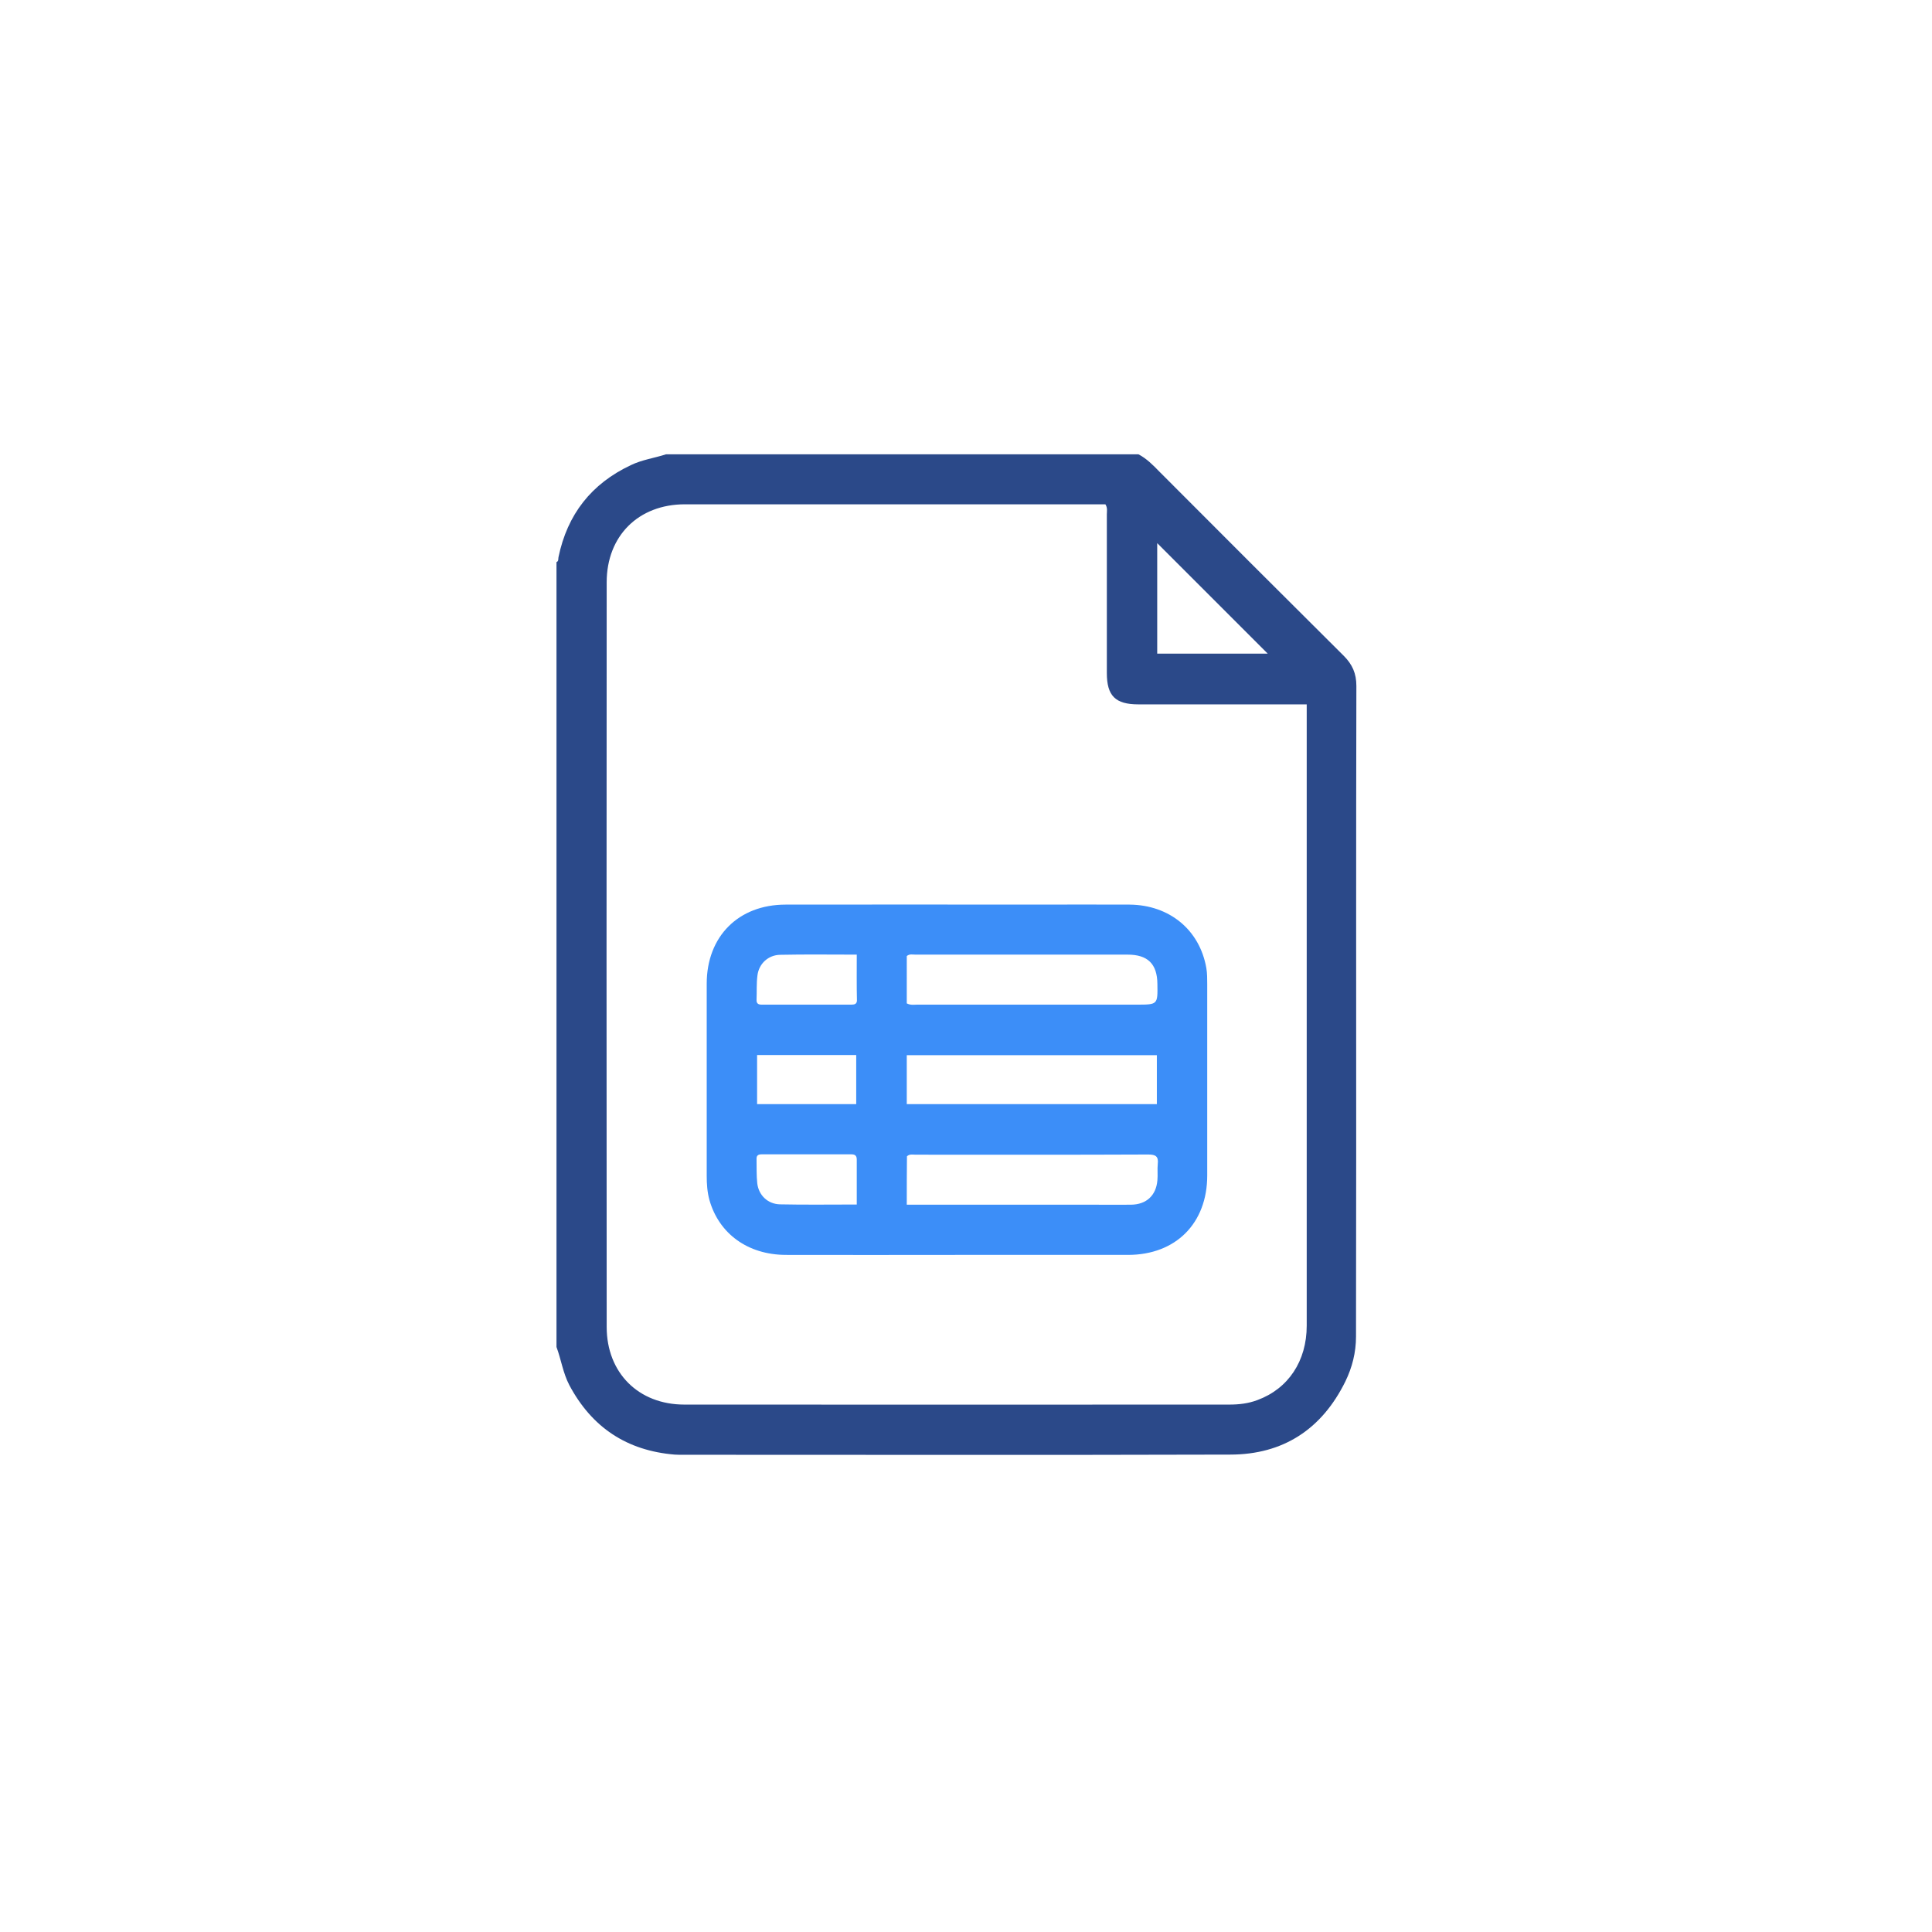
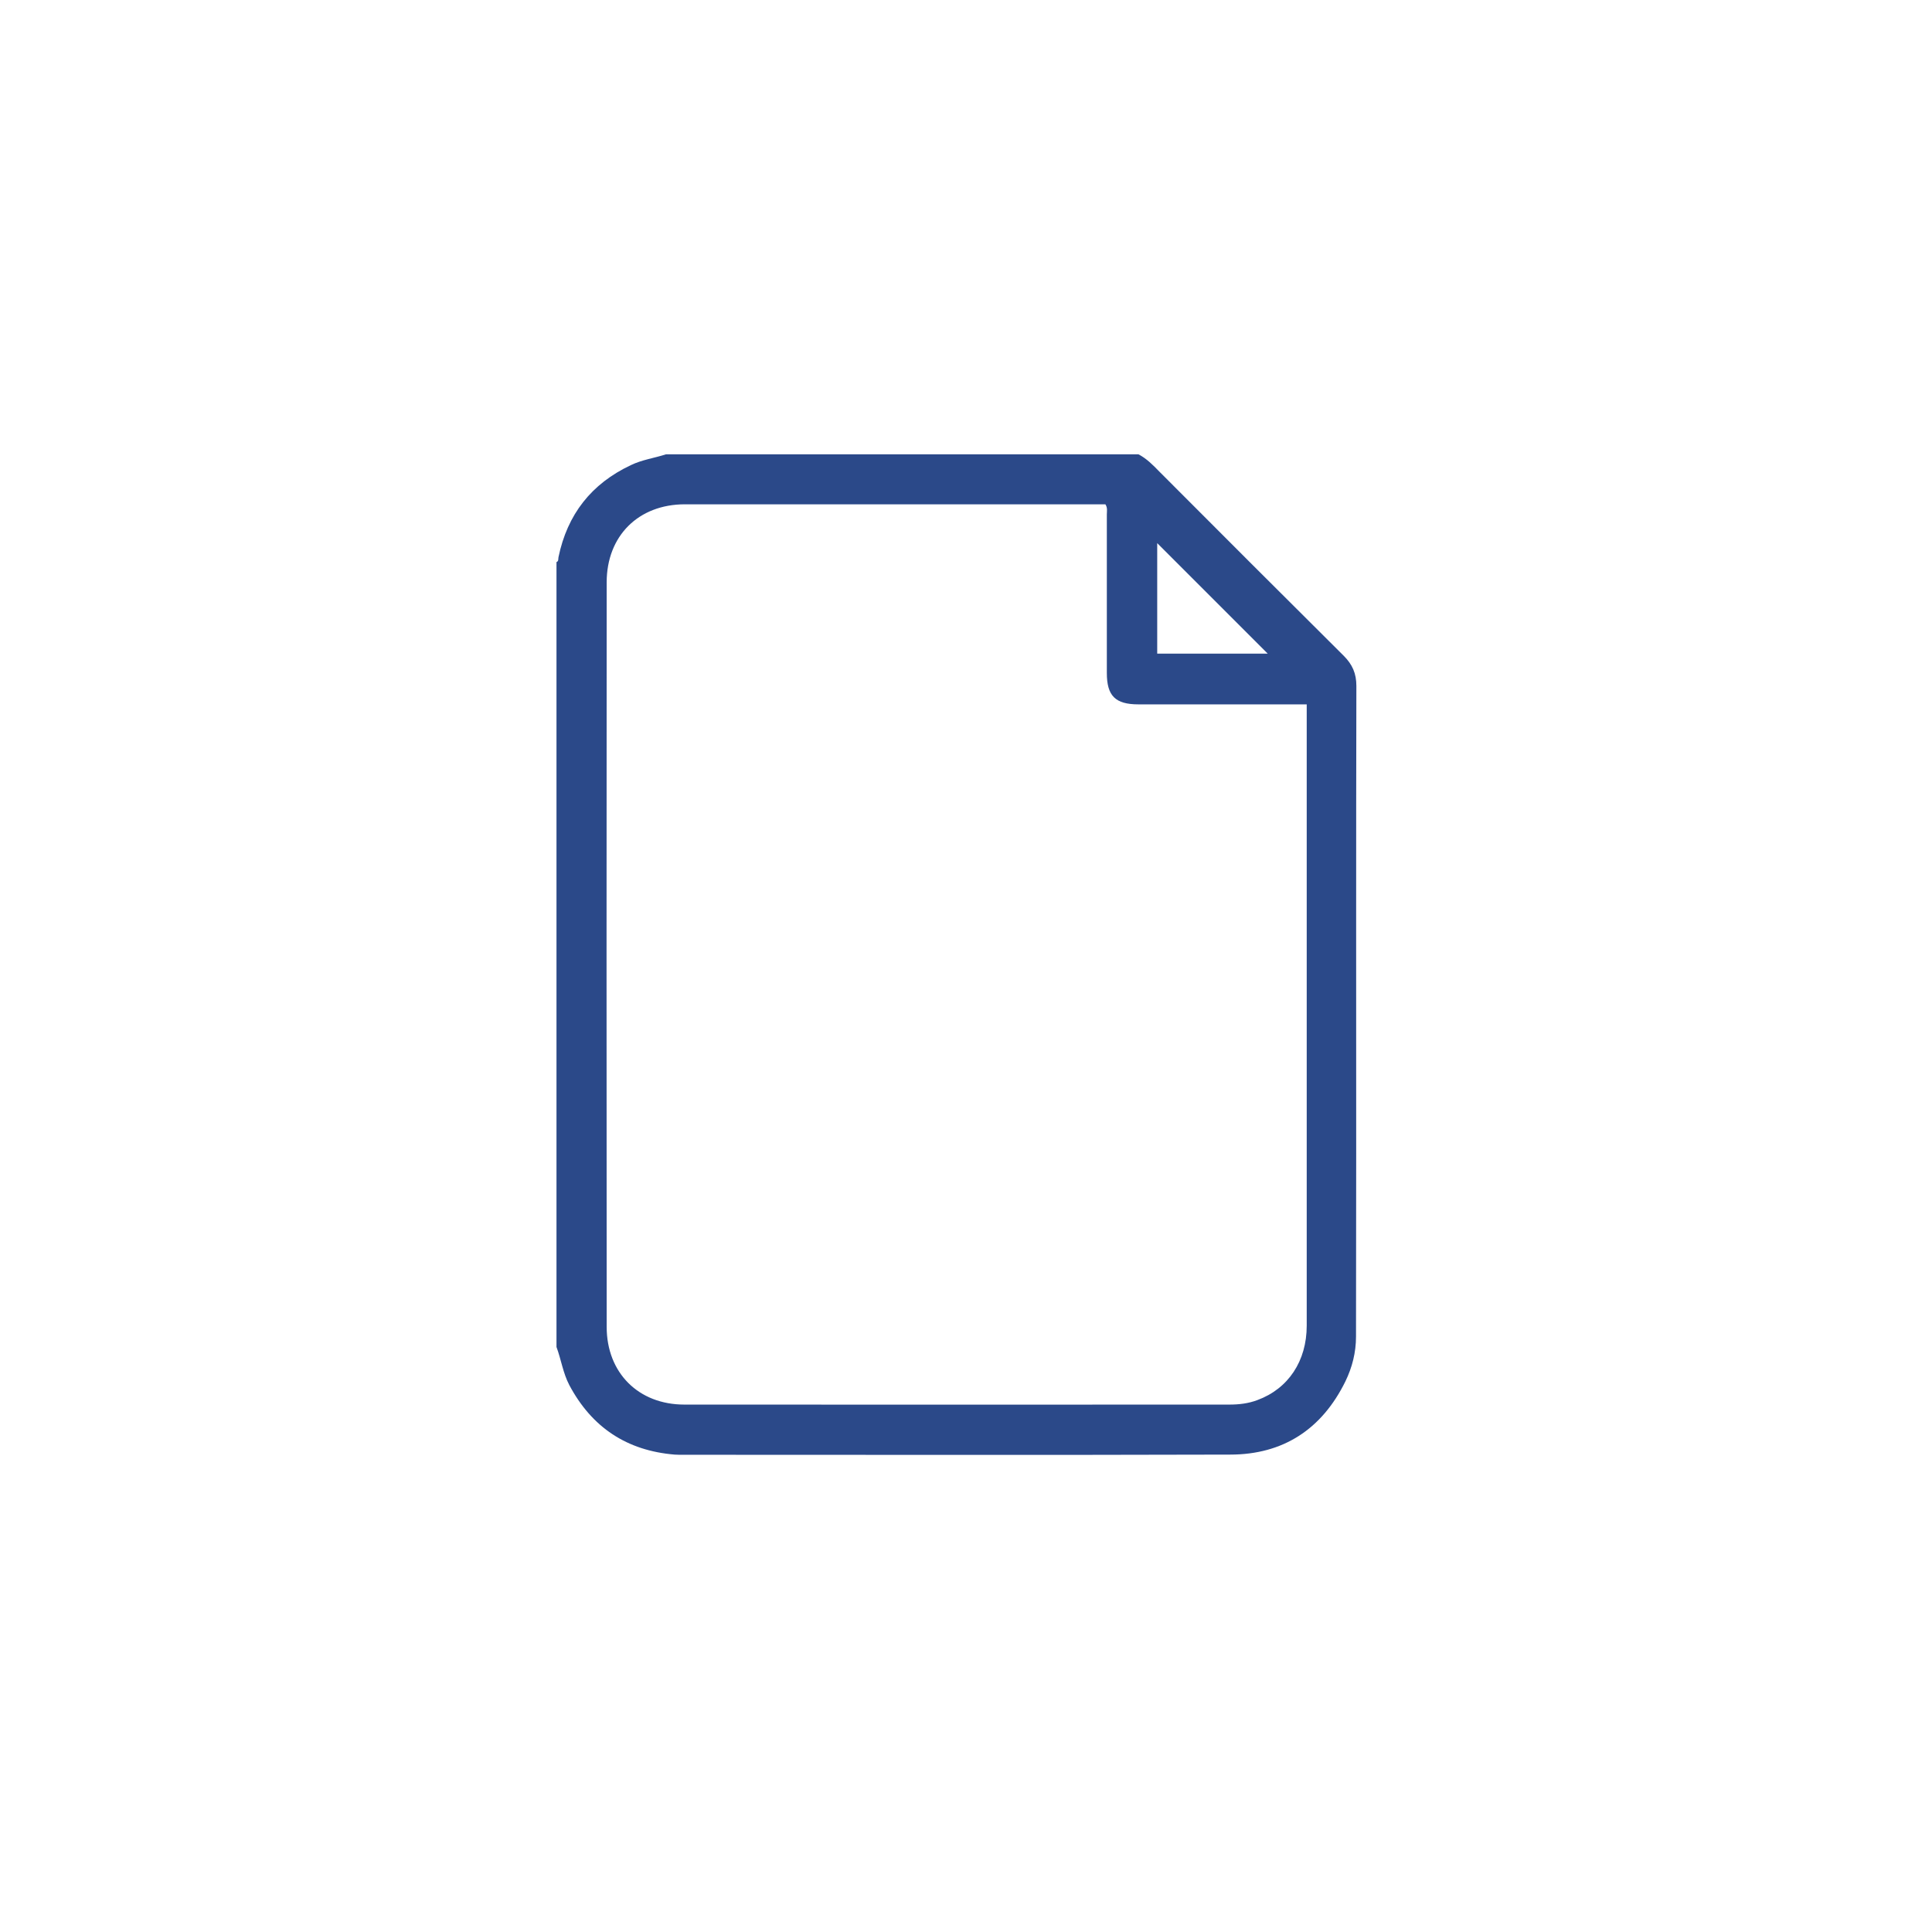
<svg xmlns="http://www.w3.org/2000/svg" xmlns:xlink="http://www.w3.org/1999/xlink" version="1.1" id="Layer_1" x="0px" y="0px" viewBox="0 0 107 107" style="enable-background:new 0 0 107 107;" xml:space="preserve">
  <style type="text/css">
	.st0{clip-path:url(#SVGID_00000146462643986560931670000011153120007734558632_);}
	.st1{fill:#2B4989;}
	.st2{fill:#3C8EF8;}
</style>
  <g>
    <defs>
      <rect id="SVGID_1_" width="107" height="107" />
    </defs>
    <clipPath id="SVGID_00000075852654481413171900000012260743775715496855_">
      <use xlink:href="#SVGID_1_" style="overflow:visible;" />
    </clipPath>
    <g style="clip-path:url(#SVGID_00000075852654481413171900000012260743775715496855_);">
      <path class="st1" d="M30.82,74.6c0-14.49,0-28.98,0-43.47c0.13-0.05,0.09-0.18,0.11-0.27c0.49-2.37,1.82-4.07,4.01-5.1    c0.62-0.3,1.3-0.39,1.95-0.6c8.72,0,17.44,0,26.16,0c0.46,0.24,0.81,0.6,1.16,0.96c3.4,3.41,6.8,6.81,10.21,10.2    c0.48,0.48,0.7,0.98,0.7,1.67c-0.02,8.63-0.01,17.26-0.01,25.89c0,3.38-0.01,6.76-0.01,10.14c0,0.88-0.21,1.71-0.59,2.49    c-1.3,2.64-3.44,4.05-6.38,4.05c-10.11,0.03-20.21,0.01-30.32,0.01c-0.15,0-0.3,0-0.45-0.01c-2.64-0.22-4.58-1.5-5.83-3.85    C31.18,76.04,31.08,75.3,30.82,74.6z M72.37,39.01c-0.22,0-0.38,0-0.54,0c-2.93,0-5.85,0-8.78,0c-1.28,0-1.75-0.47-1.75-1.74    c0-2.93,0-5.86,0-8.78c0-0.17,0.05-0.36-0.08-0.56c-0.12,0-0.25,0-0.39,0c-7.63,0-15.27,0-22.9,0c-2.57,0-4.33,1.75-4.33,4.32    c-0.01,13.75-0.01,27.5,0,41.24c0,2.54,1.76,4.3,4.3,4.3c10.06,0.01,20.12,0,30.19,0c0.53,0,1.05-0.06,1.55-0.25    c1.71-0.63,2.73-2.16,2.73-4.12c0-11.32,0-22.64,0-33.96C72.37,39.34,72.37,39.21,72.37,39.01z M64.09,30.08c0,1.99,0,4.06,0,6.12    c2.08,0,4.14,0,6.12,0C68.17,34.16,66.11,32.1,64.09,30.08z" />
-       <path class="st2" d="M52.97,69.5c-3.15,0-6.31,0.01-9.46,0c-2.09-0.01-3.69-1.17-4.22-3.04c-0.12-0.44-0.15-0.89-0.15-1.34    c0-3.55,0-7.09,0-10.64c0-2.61,1.75-4.38,4.37-4.38c4.59-0.01,9.17,0,13.76,0c1.76,0,3.53-0.01,5.29,0    c2.21,0.02,3.88,1.4,4.25,3.51c0.05,0.29,0.05,0.6,0.05,0.9c0,3.53,0,7.06,0,10.59c0,2.65-1.74,4.4-4.39,4.4    C59.3,69.5,56.13,69.5,52.97,69.5z M50.22,61.15c4.64,0,9.24,0,13.85,0c0-0.93,0-1.83,0-2.71c-4.64,0-9.24,0-13.85,0    C50.22,59.36,50.22,60.23,50.22,61.15z M50.22,55.57c0.21,0.11,0.4,0.07,0.57,0.07c4.05,0,8.11,0,12.16,0c1.17,0,1.17,0,1.15-1.15    c-0.01-1.11-0.54-1.62-1.65-1.62c-3.92,0-7.84,0-11.75,0c-0.16,0-0.33-0.05-0.48,0.08C50.22,53.81,50.22,54.68,50.22,55.57z     M50.22,66.72c0.2,0,0.36,0,0.53,0c3.29,0,6.57,0,9.86,0c0.68,0,1.36,0.01,2.03,0c0.85-0.01,1.39-0.51,1.46-1.35    c0.03-0.3-0.01-0.61,0.02-0.9c0.05-0.42-0.11-0.53-0.52-0.53c-4.3,0.02-8.59,0.01-12.89,0.01c-0.16,0-0.33-0.05-0.48,0.09    C50.22,64.9,50.22,65.77,50.22,66.72z M47.42,58.43c-1.86,0-3.67,0-5.49,0c0,0.93,0,1.82,0,2.72c1.85,0,3.66,0,5.49,0    C47.42,60.24,47.42,59.35,47.42,58.43z M47.45,52.87c-1.47,0-2.85-0.02-4.24,0.01c-0.66,0.01-1.18,0.49-1.26,1.14    c-0.06,0.45-0.03,0.9-0.05,1.35c-0.01,0.2,0.09,0.27,0.28,0.27c1.66,0,3.32,0,4.98,0c0.17,0,0.3-0.04,0.3-0.24    C47.44,54.57,47.45,53.74,47.45,52.87z M47.45,66.71c0-0.87,0-1.68,0-2.49c0-0.22-0.1-0.29-0.3-0.29c-1.66,0-3.31,0-4.97,0    c-0.18,0-0.29,0.06-0.28,0.26c0.01,0.45-0.01,0.91,0.04,1.35c0.08,0.66,0.58,1.14,1.25,1.16C44.58,66.73,45.98,66.71,47.45,66.71z    " />
    </g>
  </g>
</svg>